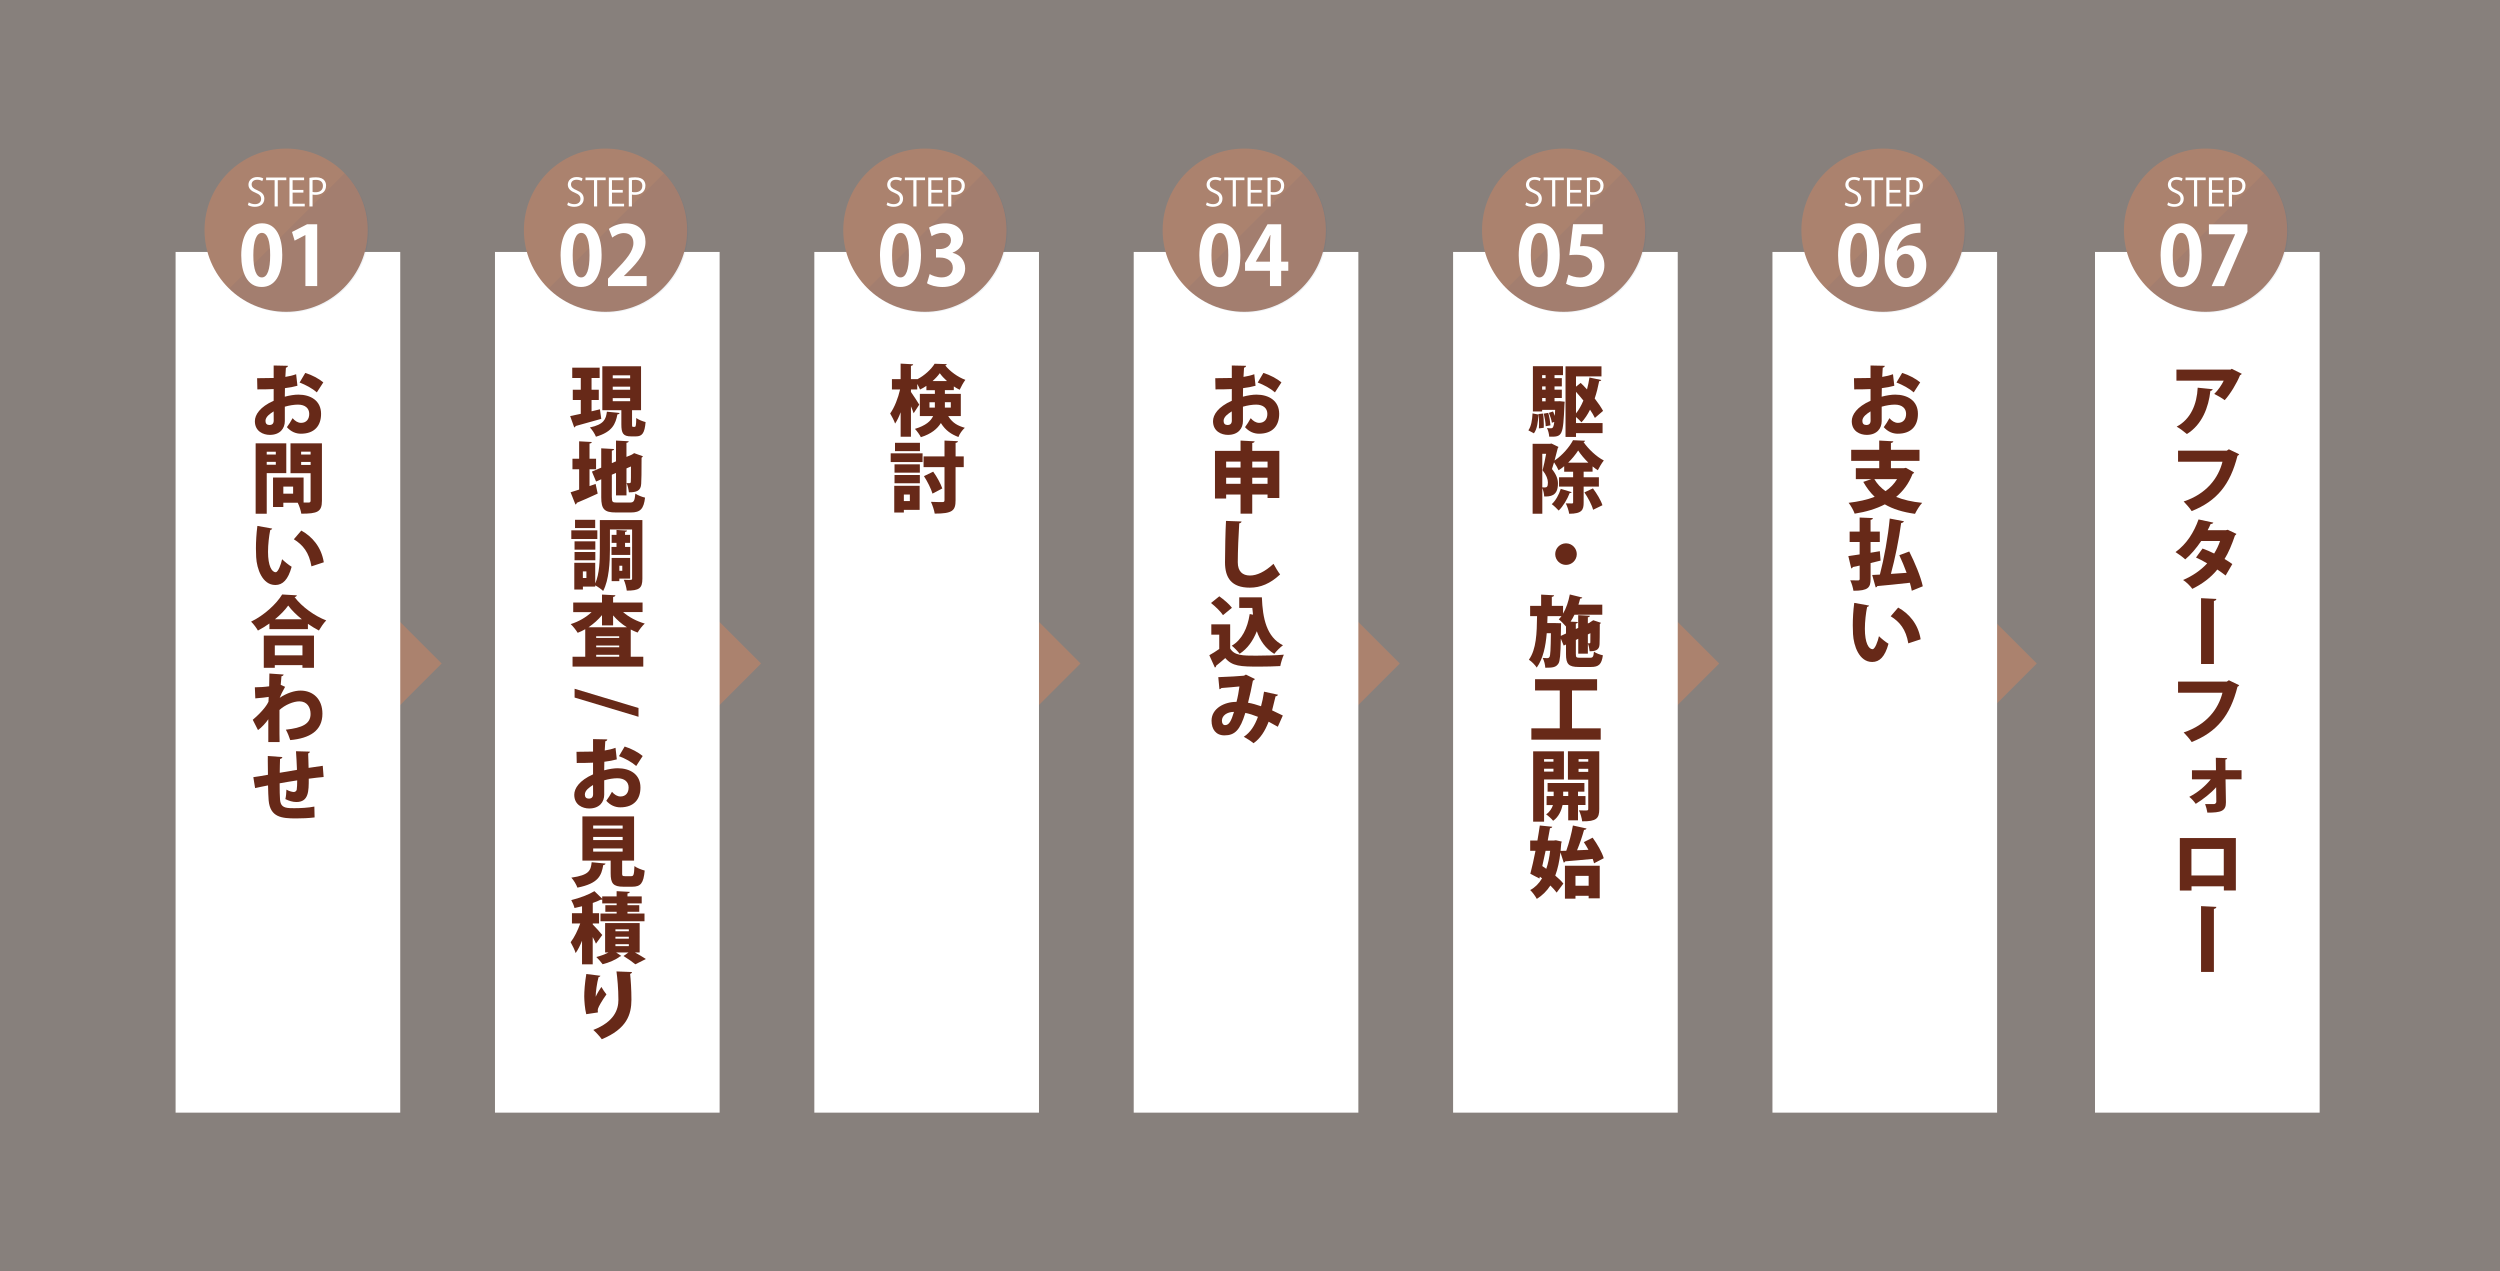
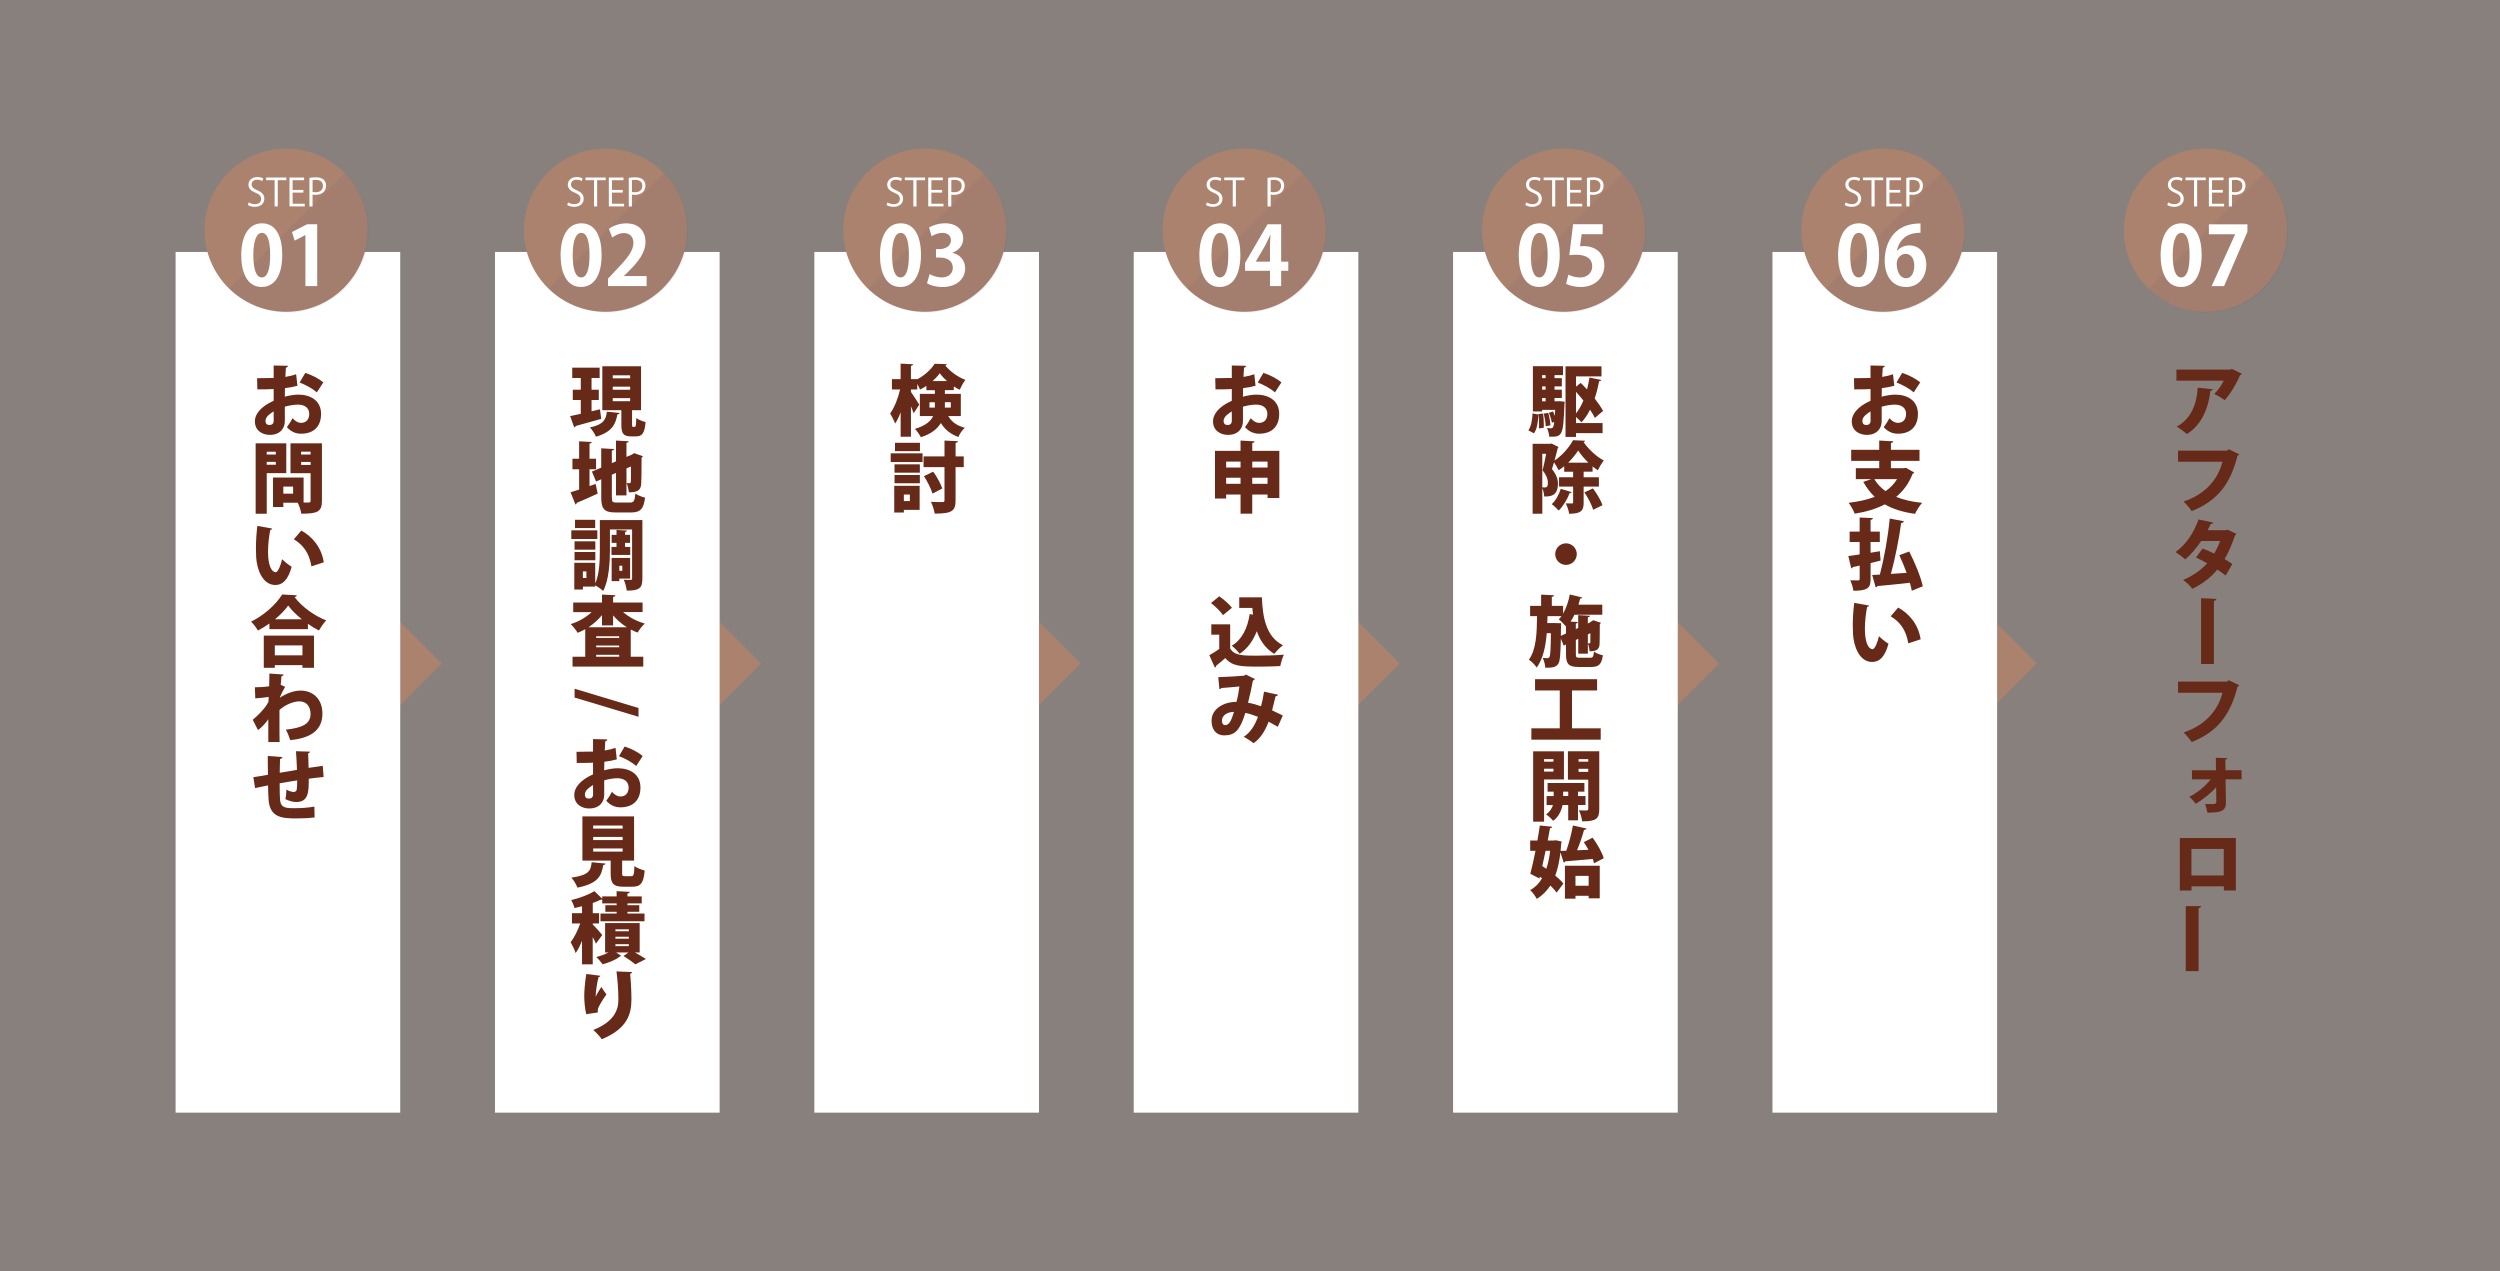
<svg xmlns="http://www.w3.org/2000/svg" version="1.1" id="レイヤー_1" x="0px" y="0px" viewBox="0 0 1050 534" style="enable-background:new 0 0 1050 534;" xml:space="preserve">
  <rect x="0" y="0" width="1050" height="534" fill="#808080" stroke="none" />
  <style type="text/css"> .st0{opacity:0.17;fill:#AB826E;} .st1{fill:#AB826E;} .st2{fill:#FFFFFF;} .st3{fill:#672918;} .st4{opacity:0.07;fill:#344974;} </style>
  <g>
    <rect class="st0" width="1050" height="534" />
    <g>
      <g>
        <polygon class="st1" points="151.05,244.21 185.51,278.67 151.05,313.14 " />
      </g>
      <rect x="73.75" y="105.82" class="st2" width="94.35" height="361.49" />
      <g>
        <path class="st3" d="M124.92,162.02c-1.55,0.42-3.27,0.78-5.24,1c-0.03,1.26-0.06,2.46-0.06,3.59c2.04-0.55,4.14-0.87,5.66-0.87 c5.21,0,9.57,2.55,9.57,8.08c0,4.88-2.65,8.34-8.47,8.34c-2.13,0-4.17-0.84-5.88-2.75c0.81-1.04,1.75-2.59,2.39-3.78 c1,1.2,2.23,1.97,3.56,1.97c2.23,0,3.43-1.55,3.43-3.78c0-2.33-1.71-3.88-4.72-3.88c-1.62,0-3.62,0.32-5.53,0.87v6.05 c0,3.01-1.94,5.79-6.31,5.79c-2.72,0-6.27-1.46-6.27-5.76c0-2.68,2.13-6.01,7.89-8.57v-4.91c-2.04,0.1-4.33,0.13-6.85,0.13 l-0.1-4.69c2.59,0,4.88-0.03,6.95-0.1v-5.24l5.98,0.13c0,0.36-0.32,0.71-0.84,0.78c-0.1,1.26-0.16,2.55-0.23,3.88 c1.62-0.26,3.14-0.61,4.53-1.13L124.92,162.02z M114.93,172.78c-1.46,0.94-3.43,2.23-3.43,4.01c0,1.13,0.61,1.71,1.65,1.71 c1.16,0,1.81-0.58,1.81-1.88C114.97,175.89,114.97,174.33,114.93,172.78z M133.07,164.8c-1.81-1.62-4.66-3.17-7.24-4.14 l2.39-4.04c2.81,0.87,5.72,2.42,7.57,3.98L133.07,164.8z" />
        <path class="st3" d="M120.24,198.72h-8.21v17.04h-4.66V186.2h12.87V198.72z M115.84,189.73h-3.82v1.16h3.82V189.73z M112.02,195.19h3.82v-1.2h-3.82V195.19z M135.21,186.2v24.12c0,4.66-1.88,5.43-8.67,5.43c-0.16-1.26-0.84-3.33-1.49-4.59h-6.05 v1.78h-4.33v-12.38h12.84v10.51h2.1c0.61,0,0.84-0.23,0.84-0.81v-11.51h-8.44V186.2H135.21z M123.11,207.35v-2.97h-4.11v2.97 H123.11z M130.45,189.69h-3.98v1.2h3.98V189.69z M126.48,195.26h3.98v-1.26h-3.98V195.26z" />
        <path class="st3" d="M114.32,222c-0.06,0.29-0.45,0.55-0.81,0.58c-0.52,2.52-0.94,6.11-0.94,9.21c0,5.88,1.58,8.54,3.23,8.54 c1,0,2.2-3.2,2.68-5.46c0.94,0.94,2.88,2.52,4.01,3.17c-1.49,5.46-3.75,7.66-6.85,7.66c-5.5,0-7.79-6.85-8.05-11.7 c-0.06-1.13-0.1-2.36-0.1-3.65c0-2.97,0.19-6.27,0.61-9.47L114.32,222z M130.81,237.87c-1-5.88-3.59-9.02-7.4-11.38l3.14-3.65 c4.46,2.46,8.41,6.82,9.44,13.32L130.81,237.87z" />
        <path class="st3" d="M113.15,261.87c-1.52,1.07-3.17,2.1-4.82,2.97c-0.61-1.1-1.91-2.85-2.88-3.75 c5.53-2.65,10.73-7.53,13.06-11.41l6.18,0.36c-0.13,0.39-0.45,0.68-0.97,0.74c3.1,4.14,8.47,7.95,13.29,9.8 c-1.16,1.2-2.23,2.81-3.07,4.24c-1.55-0.81-3.1-1.75-4.62-2.81v2.23h-16.17V261.87z M110.79,280.49v-13.55h21.08v13.55h-4.85 v-1.13h-11.61v1.13H110.79z M127.03,271.08h-11.61v4.17h11.61V271.08z M126.77,260.09c-2.33-1.88-4.36-3.88-5.72-5.76 c-1.33,1.88-3.27,3.88-5.56,5.76H126.77z" />
        <path class="st3" d="M107.04,288.67c1.55,0,4.3-0.16,6.01-0.42c0.06-1.91,0.1-5.21,0.1-5.37l5.98,0.42 c-0.1,0.32-0.29,0.61-0.91,0.71c-0.16,1.49-0.19,2.29-0.32,3.62c0.61,0.26,1.23,0.55,1.84,0.84c-1.46,2.68-1.62,2.97-2.26,4.62 c2.98-2.04,6.27-3.04,8.73-3.04c5.3,0,9.21,3.56,9.21,9.7c0,7.24-5.43,10.35-13.52,11.09c-0.39-1.29-1.13-3.14-1.84-4.37 c6.89-0.78,10.38-2.42,10.38-6.6c0-2.85-1.49-5.3-4.69-5.3c-2.49,0-6.05,1.46-8.37,3.62v5.66c0,3.07,0,6.18,0.06,7.83h-4.75v-9.6 c-0.91,1.42-2.91,3.59-4.33,4.56l-2.2-4.33c4.46-3.75,6.21-6.66,6.6-7.57l0.1-2.04c-0.97,0.19-3.46,0.45-5.63,0.62L107.04,288.67 z" />
        <path class="st3" d="M135.92,326.34c-1.58,0.13-3.85,0.39-6.24,0.71c0,5.24,0,9.8-5.21,9.8c-1.62,0-3.17-0.52-4.62-1.23 c0.26-0.91,0.42-2.72,0.45-3.98c1.23,0.74,2.65,1,3.1,1c0.58,0,1.13-0.42,1.23-1c0.13-0.84,0.19-2.36,0.19-3.88 c-2.68,0.42-5.3,0.84-7.37,1.23c0,2.85,0.06,5.63,0.16,6.86c0.23,2.59,1.33,3.43,4.2,3.56c0.45,0.03,1.07,0.03,1.81,0.03 c2.42,0,5.95-0.16,8.41-0.68l0.1,4.56c-2.49,0.32-5.43,0.42-7.79,0.42c-6.01,0-10.86-0.45-11.51-7.57 c-0.13-1.36-0.19-3.78-0.26-6.3c-1.84,0.39-4.4,0.87-5.43,1.13l-0.74-4.59c1.39-0.19,3.91-0.58,6.14-1 c-0.06-6.21-0.1-6.89-0.06-7.89l6.11,0.45c-0.06,0.39-0.29,0.62-0.97,0.81c-0.1,1.39-0.06,3.75-0.13,5.79 c2.2-0.39,4.72-0.81,7.24-1.23c-0.13-2.62-0.23-5.76-0.42-7.82l5.82,0.16c0,0.32-0.19,0.55-0.71,0.78 c0.1,1.71,0.13,4.07,0.19,6.05c2.13-0.32,4.37-0.68,5.95-0.87L135.92,326.34z" />
      </g>
      <g>
        <circle class="st1" cx="120.18" cy="96.68" r="34.28" />
        <path class="st4" d="M154.88,97.07c0,18.93-15.35,34.27-34.28,34.27c-9.5,0-18.11-3.88-24.33-10.13l48.48-48.48 C151,78.95,154.88,87.56,154.88,97.07z" />
        <g>
          <path class="st2" d="M101.32,107.25c0-7.9,2.92-13.46,8.75-13.46c6.11,0,8.48,6.04,8.48,13.25c0,8.58-3.19,13.49-8.65,13.49 C103.86,120.54,101.32,114.5,101.32,107.25z M109.97,116.52c2.33,0,3.5-3.3,3.5-9.37c0-5.87-1.06-9.34-3.47-9.34 c-2.2,0-3.6,3.16-3.6,9.34c0,6.15,1.27,9.37,3.54,9.37H109.97z" />
          <path class="st2" d="M128.27,120.16V98.74h-0.07l-4.46,2.33l-1.1-3.64l6.32-3.23h4.26v25.96H128.27z" />
        </g>
        <g>
          <path class="st2" d="M110.16,76.05c-0.35-0.22-1.12-0.56-2.14-0.56c-1.69,0-2.33,1.04-2.33,1.91c0,1.2,0.73,1.8,2.36,2.49 c1.96,0.83,2.97,1.83,2.97,3.57c0,1.93-1.4,3.41-4.02,3.41c-1.1,0-2.3-0.33-2.9-0.77l0.37-1.1c0.65,0.43,1.63,0.75,2.61,0.75 c1.63,0,2.58-0.88,2.58-2.18c0-1.2-0.65-1.93-2.23-2.57c-1.83-0.69-3.08-1.75-3.08-3.43c0-1.85,1.5-3.21,3.72-3.21 c1.15,0,2.02,0.29,2.49,0.57L110.16,76.05z" />
          <path class="st2" d="M120.25,75.68h-3.59V86.7h-1.32V75.68h-3.57v-1.12h8.48V75.68z" />
          <path class="st2" d="M127.99,86.7h-6.41V74.55h6.14v1.12h-4.82v4.11h4.53v1.1h-4.53v4.7h5.09V86.7z" />
          <path class="st2" d="M129.95,74.71c0.7-0.13,1.63-0.24,2.76-0.24c3.92,0,4.24,2.52,4.24,3.48c0,2.85-2.28,3.88-4.43,3.88 c-0.46,0-0.88-0.02-1.24-0.11v4.99h-1.32V74.71z M131.27,80.61c0.33,0.1,0.77,0.13,1.28,0.13c1.91,0,3.08-0.96,3.08-2.69 s-1.24-2.5-2.9-2.5c-0.67,0-1.16,0.06-1.45,0.13V80.61z" />
        </g>
      </g>
      <g>
        <polygon class="st1" points="285.19,244.21 319.65,278.67 285.19,313.14 " />
      </g>
      <rect x="207.89" y="105.82" class="st2" width="94.35" height="361.49" />
      <g>
        <path class="st3" d="M251.98,171.91l0.55,4.01c-3.91,1.13-8.05,2.26-10.77,3.01c-0.06,0.32-0.32,0.55-0.58,0.61l-1.71-4.79 l4.46-0.94V168h-3.36v-4.3h3.36v-4.95h-3.59v-4.33h11.51v4.33h-3.4v4.95h3.04v4.3h-3.04v4.75L251.98,171.91z M260.23,173.46 c-0.06,0.29-0.36,0.55-0.91,0.58c-0.81,3.91-1.97,7.31-9.02,9.38c-0.45-1.16-1.62-3.01-2.55-3.88c5.98-1.29,6.73-3.49,7.15-6.63 L260.23,173.46z M265.46,178.15c0,1.03,0.06,1.13,0.45,1.13h0.68c0.45,0,0.58-0.52,0.65-3.72c0.87,0.71,2.75,1.42,3.91,1.71 c-0.39,4.69-1.46,6.01-4.04,6.01h-2.07c-3.36,0-4.07-1.33-4.07-5.11v-5.88h-7.99v-18.46h16.26v18.46h-3.78V178.15z M257.35,157.65v1.26h7.31v-1.26H257.35z M257.35,162.4v1.29h7.31v-1.29H257.35z M257.35,167.22v1.29h7.31v-1.29H257.35z" />
        <path class="st3" d="M247.61,204.15l2.55-0.91l0.87,4.07c-3.17,1.49-6.53,2.94-8.79,3.88c-0.03,0.36-0.26,0.61-0.55,0.71 l-2.04-5.14c1-0.29,2.23-0.68,3.59-1.13v-8.54h-2.81v-4.43h2.81v-7.31l5.3,0.29c-0.03,0.36-0.29,0.55-0.94,0.65v6.37h2.75v4.43 h-2.75V204.15z M256.99,208.87c0,1.97,0.23,2.2,2.13,2.2h5.43c1.68,0,2-0.65,2.3-3.75c1,0.68,2.81,1.42,4.07,1.68 c-0.55,4.66-1.91,6.24-5.92,6.24h-6.34c-4.82,0-6.14-1.36-6.14-6.37v-7.57l-2.17,0.94l-1.75-4.17l3.91-1.65v-8.12l5.4,0.29 c-0.03,0.36-0.29,0.55-0.94,0.68v5.24l1.75-0.74v-8.73l5.33,0.29c-0.03,0.36-0.29,0.55-0.94,0.65v5.92l2.3-0.97l0.94-0.61 l3.69,1.33c-0.1,0.19-0.29,0.42-0.58,0.58c0,6.24-0.06,9.6-0.16,10.96c-0.13,3.04-2.07,3.59-5.17,3.59 c-0.13-1.16-0.48-2.94-0.97-3.88c0.42,0.03,0.97,0.03,1.23,0.03c0.32,0,0.48-0.1,0.55-0.58c0.06-0.39,0.06-2.23,0.06-6.43 l-1.88,0.81v11.35h-4.4v-9.44l-1.75,0.74V208.87z" />
        <path class="st3" d="M250.88,222.74v3.65h-10.93v-3.65H250.88z M269.8,218.44v24.61c0,4.07-1.39,5.01-6.56,5.01 c-0.13-1.23-0.68-3.36-1.26-4.56c0.68,0.06,1.46,0.06,2.04,0.06c1.29,0,1.46,0,1.46-0.58v-20.6h-9.31v8.47 c0,5.17-0.39,12.77-2.85,17.36c-0.68-0.68-2.3-1.84-3.33-2.36v0.52h-5.17v1.23h-3.62v-11.22h8.79v8.7 c1.81-4.07,1.94-9.83,1.94-14.23v-12.42H269.8z M250.04,227.36v3.49h-8.73v-3.49H250.04z M241.31,235.32v-3.49h8.73v3.49H241.31z M249.98,218.31v3.49h-8.47v-3.49H249.98z M246.29,242.75v-2.75h-1.49v2.75H246.29z M256.83,229.72h2.1v-1.71h-2.04v-3.36h2.04 v-2.07l4.43,0.26c-0.03,0.29-0.26,0.49-0.84,0.58v1.23h2.1v3.36h-2.1v1.71h2.17v3.36h-7.86V229.72z M264.65,243.01h-4.53v1.07 h-3.23v-9.76h7.76V243.01z M261.36,237.61h-1.23v2.13h1.23V237.61z" />
        <path class="st3" d="M269.89,257.08h-8.18c2.39,2.1,5.63,3.82,9.09,4.82c-1,0.87-2.33,2.62-3.01,3.78 c-0.97-0.36-1.94-0.81-2.88-1.29v11.45h5.27v4.14h-29.71v-4.14h5.33v-11.58c-1,0.58-2.07,1.1-3.17,1.52 c-0.68-1.1-1.97-2.78-2.94-3.65c3.33-1.03,6.5-2.88,8.79-5.04h-7.73v-4.04h12.09v-3.33l5.63,0.29c-0.03,0.36-0.29,0.58-0.97,0.71 v2.33h12.38V257.08z M252.85,258.34c-1.62,1.97-3.56,3.69-5.69,5.11h16.13c-2.2-1.36-4.14-3.07-5.79-4.98v4.2h-4.66V258.34z M260.06,267.94v-0.71h-9.67v0.71H260.06z M250.4,271.11v0.74h9.67v-0.74H250.4z M250.4,275.83h9.67v-0.81h-9.67V275.83z" />
        <path class="st3" d="M241.33,292.97v-3.69l26.84,8.08v3.69L241.33,292.97z" />
        <path class="st3" d="M259.06,318.94c-1.55,0.42-3.27,0.78-5.24,1c-0.03,1.26-0.06,2.46-0.06,3.59c2.04-0.55,4.14-0.87,5.66-0.87 c5.21,0,9.57,2.55,9.57,8.08c0,4.88-2.65,8.34-8.47,8.34c-2.13,0-4.17-0.84-5.88-2.75c0.81-1.04,1.75-2.59,2.39-3.78 c1,1.2,2.23,1.97,3.56,1.97c2.23,0,3.43-1.55,3.43-3.78c0-2.33-1.71-3.88-4.72-3.88c-1.62,0-3.62,0.32-5.53,0.87v6.04 c0,3.01-1.94,5.79-6.31,5.79c-2.72,0-6.27-1.46-6.27-5.76c0-2.68,2.13-6.01,7.89-8.57v-4.91c-2.04,0.1-4.33,0.13-6.85,0.13 l-0.1-4.69c2.59,0,4.88-0.03,6.95-0.1v-5.24l5.98,0.13c0,0.36-0.32,0.71-0.84,0.78c-0.1,1.26-0.16,2.55-0.23,3.88 c1.62-0.26,3.14-0.62,4.53-1.13L259.06,318.94z M249.07,329.7c-1.46,0.94-3.43,2.23-3.43,4.01c0,1.13,0.61,1.71,1.65,1.71 c1.16,0,1.81-0.58,1.81-1.88C249.1,332.81,249.1,331.26,249.07,329.7z M267.21,321.72c-1.81-1.62-4.66-3.17-7.24-4.14l2.39-4.04 c2.81,0.87,5.72,2.43,7.57,3.98L267.21,321.72z" />
        <path class="st3" d="M254.31,362.69c-0.03,0.32-0.36,0.58-0.94,0.65c-0.81,4.4-1.94,7.7-10.86,9.47c-0.42-1.23-1.58-3.2-2.55-4.2 c7.57-1.07,8.15-3.01,8.54-6.47L254.31,362.69z M261.29,366.73c0,1.13,0.16,1.26,1.23,1.26h2.59c1,0,1.2-0.55,1.36-4.24 c0.94,0.78,3.04,1.55,4.3,1.88c-0.48,5.37-1.71,6.79-5.21,6.79h-3.75c-4.3,0-5.33-1.42-5.33-5.66v-5.3h-11.87V342.9h21.7v18.56 h-5.01V366.73z M249.13,346.71v1.29h12.38v-1.29H249.13z M249.13,351.5v1.33h12.38v-1.33H249.13z M249.13,356.35v1.33h12.38 v-1.33H249.13z" />
        <path class="st3" d="M248.94,388.26c0.87,0.81,3.43,3.69,4.01,4.43l-2.65,3.65c-0.32-0.78-0.81-1.78-1.36-2.78v11.45h-4.49v-9.89 c-0.81,2.01-1.71,3.82-2.68,5.17c-0.39-1.36-1.42-3.36-2.1-4.56c1.55-1.97,3.04-5.08,4.04-7.89h-3.49v-4.3h4.24v-2.91 c-1.07,0.26-2.13,0.52-3.17,0.74c-0.19-0.94-0.84-2.42-1.36-3.33c3.56-0.87,7.34-2.29,9.73-3.75l3.27,3.17v-0.97h6.05v-2.2 l5.53,0.29c-0.03,0.36-0.32,0.58-0.97,0.68v1.23h5.98v2.94h-5.98v0.74h4.95v2.78h-4.95v0.74h7.15v3.23h-18.49v-3.23h6.79v-0.74 h-4.75v-2.78h4.75v-0.74h-6.05v-1.62c-0.19,0.07-0.26,0.07-0.68,0.07c-0.94,0.48-2.07,0.94-3.3,1.36v4.3h2.65v4.3h-2.65V388.26z M268.66,400.03h-2c1.71,0.97,3.52,2,4.62,2.75l-4.43,2.23c-1.1-0.91-3.23-2.43-4.98-3.49l2.1-1.49h-5.21l2.17,1.45 c-0.1,0.13-0.29,0.2-0.55,0.23c-1.46,1.23-4.59,2.62-7.28,3.27c-0.61-0.87-1.78-2.2-2.65-3.04c1.75-0.42,3.65-1.13,5.14-1.91 h-1.45v-12.35h14.52V400.03z M258.48,390.33v0.81h5.63v-0.81H258.48z M258.48,393.44v0.81h5.63v-0.81H258.48z M258.48,396.57 v0.81h5.63v-0.81H258.48z" />
        <path class="st3" d="M246.22,425.96c-0.61-2.49-0.81-5.5-0.84-7.47c0-2.07,0.23-5.59,0.87-9.41l5.92,0.74 c-0.1,0.36-0.48,0.52-0.78,0.58c-0.65,2.26-1.23,6.47-1.2,8.18h0.03c0.58-1.33,1.62-2.97,2.36-4.07 c0.48,0.87,1.58,2.49,2.13,3.14c-1.91,2.65-3.3,5.14-3.52,5.92c-0.1,0.36-0.13,0.58-0.13,0.84c0,0.26,0.03,0.48,0.06,0.81 L246.22,425.96z M265.43,408.25c-0.03,0.36-0.29,0.62-0.78,0.78c0.26,2.42,0.55,6.56,0.55,10.86 c-0.03,6.24-1.91,12.22-12.45,16.59c-0.68-1-2.52-3.01-3.56-3.91c8.89-3.46,10.54-8.63,10.54-12.61c0-4.72-0.45-9.18-0.81-11.96 L265.43,408.25z" />
      </g>
      <g>
        <circle class="st1" cx="254.32" cy="96.68" r="34.28" />
        <path class="st4" d="M289.02,97.07c0,18.93-15.35,34.27-34.28,34.27c-9.5,0-18.11-3.88-24.33-10.13l48.48-48.48 C285.14,78.95,289.02,87.56,289.02,97.07z" />
        <g>
          <path class="st2" d="M235.45,107.25c0-7.9,2.92-13.46,8.75-13.46c6.11,0,8.48,6.04,8.48,13.25c0,8.58-3.19,13.49-8.65,13.49 C237.99,120.54,235.45,114.5,235.45,107.25z M244.1,116.52c2.33,0,3.5-3.3,3.5-9.37c0-5.87-1.06-9.34-3.47-9.34 c-2.2,0-3.6,3.16-3.6,9.34c0,6.15,1.27,9.37,3.54,9.37H244.1z" />
          <path class="st2" d="M271.6,120.16h-16.24v-3.12l2.88-3.09c4.91-5.08,7.79-8.41,7.79-11.91c0-2.27-1.2-4.15-4.05-4.15 c-1.89,0-3.64,1-4.84,1.89l-1.41-3.64c1.61-1.24,4.29-2.33,7.28-2.33c5.56,0,8.1,3.54,8.1,7.76c0,4.6-3.12,8.38-6.9,12.19 l-2.16,2.13v0.07h9.54V120.16z" />
        </g>
        <g>
          <path class="st2" d="M244.29,76.05c-0.35-0.22-1.12-0.56-2.14-0.56c-1.69,0-2.33,1.04-2.33,1.91c0,1.2,0.73,1.8,2.36,2.49 c1.96,0.83,2.97,1.83,2.97,3.57c0,1.93-1.4,3.41-4.02,3.41c-1.1,0-2.3-0.33-2.9-0.77l0.37-1.1c0.65,0.43,1.63,0.75,2.61,0.75 c1.63,0,2.58-0.88,2.58-2.18c0-1.2-0.65-1.93-2.23-2.57c-1.83-0.69-3.08-1.75-3.08-3.43c0-1.85,1.5-3.21,3.72-3.21 c1.15,0,2.02,0.29,2.49,0.57L244.29,76.05z" />
          <path class="st2" d="M254.39,75.68h-3.59V86.7h-1.32V75.68h-3.57v-1.12h8.48V75.68z" />
          <path class="st2" d="M262.12,86.7h-6.41V74.55h6.14v1.12h-4.82v4.11h4.53v1.1h-4.53v4.7h5.09V86.7z" />
          <path class="st2" d="M264.08,74.71c0.7-0.13,1.63-0.24,2.76-0.24c3.92,0,4.24,2.52,4.24,3.48c0,2.85-2.28,3.88-4.43,3.88 c-0.46,0-0.88-0.02-1.24-0.11v4.99h-1.32V74.71z M265.41,80.61c0.33,0.1,0.77,0.13,1.28,0.13c1.91,0,3.08-0.96,3.08-2.69 s-1.24-2.5-2.9-2.5c-0.67,0-1.16,0.06-1.45,0.13V80.61z" />
        </g>
      </g>
      <g>
        <polygon class="st1" points="419.32,244.21 453.79,278.67 419.32,313.14 " />
      </g>
      <rect x="342.02" y="105.82" class="st2" width="94.35" height="361.49" />
      <g>
        <path class="st3" d="M403.54,174.75h-5.3c1.88,3.04,4.17,4.11,6.98,4.92c-1.07,0.97-2.2,2.52-2.68,3.88 c-2.94-1.13-5.37-2.65-7.37-5.88c-1.46,2.39-3.98,4.56-8.41,5.95c-0.42-0.94-1.75-2.75-2.49-3.49c4.59-1.39,6.69-3.3,7.63-5.37 h-5.56v-9.34h6.31v-1.55h-3.56v-1.81c-0.87,0.58-1.78,1.13-2.68,1.55c-0.29-0.68-0.71-1.55-1.16-2.36v2.33h-2.65v1.04 c0.84,1.13,3.04,4.56,3.49,5.33l-2.36,3.62c-0.26-0.81-0.68-1.84-1.13-2.91v12.77h-4.33v-10.28c-0.68,1.84-1.46,3.49-2.33,4.75 c-0.42-1.26-1.39-3.1-2.07-4.24c1.81-2.49,3.36-6.53,4.17-10.09h-3.43v-4.33h3.65v-6.53l5.27,0.29 c-0.03,0.32-0.29,0.55-0.94,0.65v5.59h2.65v0.06c3.04-1.55,5.92-4.24,7.31-6.53l5.11,0.16c-0.06,0.26-0.32,0.49-0.65,0.55 c1.91,2.46,5.37,4.95,8.44,6.05c-0.84,1.13-1.78,2.84-2.39,4.17c-0.81-0.39-1.65-0.87-2.46-1.42v1.58h-3.75v1.55h6.69V174.75z M390.38,171.2h2.26v-2.26h-2.26V171.2z M397.72,160.04c-1.2-1.07-2.26-2.23-3.01-3.3c-0.74,1.07-1.81,2.23-3.04,3.3H397.72z M399.34,168.93h-2.49v2.26h2.49V168.93z" />
        <path class="st3" d="M374.09,194.06v-3.65h13.39v3.65H374.09z M386.25,204.05v10.09h-6.63v1.13h-4.04v-11.22H386.25z M375.7,198.52v-3.49h10.64v3.49H375.7z M375.7,202.98v-3.49h10.64v3.49H375.7z M386.38,185.98v3.49H375.9v-3.49H386.38z M382.14,207.7h-2.52v2.75h2.52V207.7z M404.77,191.7v4.49h-3.43v13.9c0,4.37-1.26,5.63-8.76,5.63 c-0.19-1.36-0.94-3.59-1.58-4.95c2,0.1,4.11,0.1,4.82,0.1c0.65,0,0.87-0.19,0.87-0.81v-13.87h-8.79v-4.49h8.79v-6.66l5.63,0.26 c-0.03,0.36-0.26,0.61-0.97,0.71v5.69H404.77z M391.94,198.1c1.58,2.17,3.14,5.04,3.82,7.05l-4.11,2.17 c-0.58-2-2.13-5.11-3.59-7.34L391.94,198.1z" />
      </g>
      <g>
        <circle class="st1" cx="388.45" cy="96.68" r="34.28" />
        <path class="st4" d="M423.15,97.07c0,18.93-15.35,34.27-34.28,34.27c-9.5,0-18.11-3.88-24.33-10.13l48.48-48.48 C419.28,78.95,423.15,87.56,423.15,97.07z" />
        <g>
          <path class="st2" d="M369.59,107.25c0-7.9,2.92-13.46,8.75-13.46c6.11,0,8.48,6.04,8.48,13.25c0,8.58-3.19,13.49-8.65,13.49 C372.13,120.54,369.59,114.5,369.59,107.25z M378.24,116.52c2.33,0,3.5-3.3,3.5-9.37c0-5.87-1.06-9.34-3.47-9.34 c-2.2,0-3.6,3.16-3.6,9.34c0,6.15,1.27,9.37,3.54,9.37H378.24z" />
          <path class="st2" d="M400.08,106.19c2.88,0.65,5.29,2.99,5.29,6.52c0,4.33-3.47,7.83-9.51,7.83c-2.75,0-5.22-0.72-6.52-1.58 l1.13-3.85c0.96,0.62,3.06,1.41,5.05,1.41c3.12,0,4.67-1.92,4.67-4.05c0-2.92-2.54-4.29-5.32-4.29h-1.75v-3.57h1.65 c2.03,0,4.63-1.13,4.63-3.64c0-1.82-1.2-3.16-3.6-3.16c-1.79,0-3.54,0.79-4.53,1.41l-1.06-3.64c1.34-0.89,3.98-1.79,6.76-1.79 c4.98,0,7.59,2.92,7.59,6.35c0,2.68-1.61,4.91-4.46,5.97V106.19z" />
        </g>
        <g>
          <path class="st2" d="M378.43,76.05c-0.35-0.22-1.12-0.56-2.14-0.56c-1.69,0-2.33,1.04-2.33,1.91c0,1.2,0.73,1.8,2.36,2.49 c1.96,0.83,2.97,1.83,2.97,3.57c0,1.93-1.4,3.41-4.02,3.41c-1.1,0-2.3-0.33-2.9-0.77l0.37-1.1c0.65,0.43,1.63,0.75,2.61,0.75 c1.63,0,2.58-0.88,2.58-2.18c0-1.2-0.65-1.93-2.23-2.57c-1.83-0.69-3.08-1.75-3.08-3.43c0-1.85,1.5-3.21,3.72-3.21 c1.15,0,2.02,0.29,2.49,0.57L378.43,76.05z" />
          <path class="st2" d="M388.52,75.68h-3.59V86.7h-1.32V75.68h-3.57v-1.12h8.48V75.68z" />
          <path class="st2" d="M396.26,86.7h-6.41V74.55h6.14v1.12h-4.82v4.11h4.53v1.1h-4.53v4.7h5.09V86.7z" />
          <path class="st2" d="M398.22,74.71c0.7-0.13,1.63-0.24,2.76-0.24c3.92,0,4.24,2.52,4.24,3.48c0,2.85-2.28,3.88-4.43,3.88 c-0.46,0-0.88-0.02-1.24-0.11v4.99h-1.32V74.71z M399.54,80.61c0.33,0.1,0.77,0.13,1.28,0.13c1.91,0,3.08-0.96,3.08-2.69 s-1.24-2.5-2.9-2.5c-0.67,0-1.16,0.06-1.45,0.13V80.61z" />
        </g>
      </g>
      <g>
        <polygon class="st1" points="553.46,244.21 587.92,278.67 553.46,313.14 " />
      </g>
      <rect x="476.16" y="105.82" class="st2" width="94.35" height="361.49" />
      <g>
        <path class="st3" d="M527.33,162.02c-1.55,0.42-3.27,0.78-5.24,1c-0.03,1.26-0.06,2.46-0.06,3.59c2.04-0.55,4.14-0.87,5.66-0.87 c5.21,0,9.57,2.55,9.57,8.08c0,4.88-2.65,8.34-8.47,8.34c-2.13,0-4.17-0.84-5.88-2.75c0.81-1.04,1.75-2.59,2.39-3.78 c1,1.2,2.23,1.97,3.56,1.97c2.23,0,3.43-1.55,3.43-3.78c0-2.33-1.71-3.88-4.72-3.88c-1.62,0-3.62,0.32-5.53,0.87v6.05 c0,3.01-1.94,5.79-6.3,5.79c-2.72,0-6.27-1.46-6.27-5.76c0-2.68,2.13-6.01,7.89-8.57v-4.91c-2.04,0.1-4.33,0.13-6.85,0.13 l-0.1-4.69c2.59,0,4.88-0.03,6.95-0.1v-5.24l5.98,0.13c0,0.36-0.32,0.71-0.84,0.78c-0.1,1.26-0.16,2.55-0.23,3.88 c1.62-0.26,3.14-0.61,4.53-1.13L527.33,162.02z M517.34,172.78c-1.46,0.94-3.43,2.23-3.43,4.01c0,1.13,0.61,1.71,1.65,1.71 c1.16,0,1.81-0.58,1.81-1.88C517.38,175.89,517.38,174.33,517.34,172.78z M535.48,164.8c-1.81-1.62-4.66-3.17-7.24-4.14 l2.39-4.04c2.81,0.87,5.72,2.42,7.57,3.98L535.48,164.8z" />
        <path class="st3" d="M525.94,189.37h11.38v19.79h-4.95v-1.46h-6.43v8.05h-4.91v-8.05h-6.05v1.68h-4.69v-20.01h10.74v-4.33 l5.92,0.32c-0.03,0.36-0.32,0.58-1,0.71V189.37z M521.03,193.86h-6.05v2.49h6.05V193.86z M514.98,203.21h6.05v-2.55h-6.05V203.21 z M532.38,193.86h-6.43v2.49h6.43V193.86z M525.94,203.21h6.43v-2.55h-6.43V203.21z" />
-         <path class="st3" d="M521.45,219.02c-0.06,0.39-0.36,0.68-0.97,0.78c-0.29,4.56-0.61,11.64-0.61,16.36 c0,3.82,1.97,5.56,5.11,5.56c2.85,0,6.21-1.49,9.89-4.92c0.55,1.07,2.07,3.62,2.78,4.46c-4.14,3.88-8.28,5.56-12.71,5.56 c-7.76,0-10.44-4.17-10.44-10.64c0-4.46,0.19-13.55,0.42-17.4L521.45,219.02z" />
        <path class="st3" d="M516.67,262.22v10.15c1.81,3.01,5.33,3.01,10.9,3.01c3.82,0,8.37-0.13,11.64-0.42 c-0.52,1.13-1.26,3.39-1.49,4.79c-2.42,0.13-5.69,0.23-8.79,0.23c-8.02,0-11.38-0.16-14.32-3.59c-1.33,1.16-2.68,2.33-3.85,3.23 c0,0.42-0.13,0.61-0.52,0.74l-2.33-5.17c1.33-0.74,2.81-1.65,4.17-2.62v-6.02h-3.33v-4.33H516.67z M512.11,250.45 c1.84,1.33,4.2,3.3,5.3,4.82l-3.75,3.1c-0.94-1.49-3.2-3.65-5.04-5.11L512.11,250.45z M529.99,250.9 c0.32,8.83,1.97,16.68,8.86,20.11c-1.1,0.78-2.81,2.49-3.65,3.62c-3.69-2.23-5.95-5.56-7.34-9.51c-1.58,4.01-3.91,7.31-7.21,9.47 c-0.68-0.94-2.3-2.62-3.3-3.4c4.24-2.46,6.63-7.34,7.53-13.29l1.39,0.26c-0.13-0.94-0.23-1.88-0.29-2.84h-5.5v-4.43H529.99z" />
        <path class="st3" d="M536.74,291.78c-0.13,0.42-0.52,0.65-1,0.65c-0.36,1.55-0.94,3.98-1.46,5.92c1.36,0.61,3.04,1.42,4.5,2.17 l-2.1,4.72c-1.36-0.78-2.62-1.46-3.85-2.13c-1.49,3.88-3.49,7.08-6.37,9.05c-0.97-0.87-2.88-2.07-4.07-2.71 c2.78-1.81,4.62-4.72,5.95-8.38c-1.94-0.78-3.69-1.33-5.3-1.65c-2.2,7.18-4.36,9.44-8.76,9.44c-3.62,0-5.43-2.59-5.43-6.18 c0-5.17,5.5-7.96,10.48-7.89c0.55-2.01,0.97-4.43,1.23-6.47c-1.58,0.16-5.08,0.48-7.53,0.65c-0.23,0.29-0.52,0.42-0.87,0.52 l-0.48-5.08c3.88-0.1,9.34-0.48,10.67-0.61c0.36-0.06,0.68-0.29,0.91-0.48l3.82,1.88c-0.16,0.26-0.52,0.52-0.87,0.68 c-0.45,2.52-1.36,6.73-2.04,9.28c1.78,0.26,3.56,0.84,5.46,1.46c0.45-1.52,0.97-4.04,1.26-6.11L536.74,291.78z M518.28,298.99 c-2.97,0-5.08,1.58-5.08,3.72c0,1.1,0.52,1.84,1.33,1.84C516.24,304.55,517.12,302.77,518.28,298.99z" />
      </g>
      <g>
        <circle class="st1" cx="522.59" cy="96.68" r="34.28" />
        <path class="st4" d="M557.29,97.07c0,18.93-15.35,34.27-34.28,34.27c-9.5,0-18.11-3.88-24.33-10.13l48.48-48.48 C553.41,78.95,557.29,87.56,557.29,97.07z" />
        <g>
          <path class="st2" d="M503.73,107.25c0-7.9,2.92-13.46,8.75-13.46c6.11,0,8.48,6.04,8.48,13.25c0,8.58-3.19,13.49-8.65,13.49 C506.27,120.54,503.73,114.5,503.73,107.25z M512.38,116.52c2.33,0,3.5-3.3,3.5-9.37c0-5.87-1.06-9.34-3.47-9.34 c-2.2,0-3.6,3.16-3.6,9.34c0,6.15,1.27,9.37,3.54,9.37H512.38z" />
          <path class="st2" d="M538.09,120.16h-4.7v-6.42h-10.47v-3.3l9.44-16.24h5.73v15.69h2.99v3.85h-2.99V120.16z M527.45,109.9h5.94 v-6.45c0-1.51,0.1-3.16,0.21-4.7h-0.14c-0.79,1.65-1.41,3.09-2.2,4.57l-3.81,6.52V109.9z" />
        </g>
        <g>
          <path class="st2" d="M512.57,76.05c-0.35-0.22-1.12-0.56-2.14-0.56c-1.69,0-2.33,1.04-2.33,1.91c0,1.2,0.73,1.8,2.36,2.49 c1.96,0.83,2.97,1.83,2.97,3.57c0,1.93-1.4,3.41-4.02,3.41c-1.1,0-2.3-0.33-2.9-0.77l0.37-1.1c0.65,0.43,1.63,0.75,2.61,0.75 c1.63,0,2.58-0.88,2.58-2.18c0-1.2-0.65-1.93-2.23-2.57c-1.83-0.69-3.08-1.75-3.08-3.43c0-1.85,1.5-3.21,3.72-3.21 c1.15,0,2.02,0.29,2.49,0.57L512.57,76.05z" />
          <path class="st2" d="M522.66,75.68h-3.59V86.7h-1.32V75.68h-3.57v-1.12h8.48V75.68z" />
-           <path class="st2" d="M530.4,86.7h-6.41V74.55h6.14v1.12h-4.82v4.11h4.53v1.1h-4.53v4.7h5.09V86.7z" />
          <path class="st2" d="M532.36,74.71c0.7-0.13,1.63-0.24,2.76-0.24c3.92,0,4.24,2.52,4.24,3.48c0,2.85-2.28,3.88-4.43,3.88 c-0.46,0-0.88-0.02-1.24-0.11v4.99h-1.32V74.71z M533.68,80.61c0.33,0.1,0.77,0.13,1.28,0.13c1.91,0,3.08-0.96,3.08-2.69 s-1.24-2.5-2.9-2.5c-0.67,0-1.16,0.06-1.45,0.13V80.61z" />
        </g>
      </g>
      <g>
        <polygon class="st1" points="687.6,244.21 722.06,278.67 687.6,313.14 " />
      </g>
      <g>
        <polygon class="st1" points="820.98,244.21 855.45,278.67 820.98,313.14 " />
      </g>
      <rect x="610.3" y="105.82" class="st2" width="94.35" height="361.49" />
      <g>
        <path class="st3" d="M646.15,174.11c-0.19,3.04-0.52,6.05-1.91,7.89l-2.33-1.26c1.2-1.65,1.62-4.33,1.75-7.11L646.15,174.11z M654.17,168.55l0.87-0.06l2.13,0.23c0,0.32-0.03,0.78-0.1,1.13c-0.55,13.22-0.81,13.71-6.4,13.55c-0.06-1.1-0.42-2.65-0.94-3.62 c0.71,0.1,1.29,0.1,1.68,0.1c0.84,0,1.13-0.58,1.39-2.68l-1,0.36c-0.16-1.13-0.71-2.88-1.26-4.17l1.75-0.58 c0.26,0.55,0.49,1.16,0.71,1.81h0.03c0.03-0.74,0.06-1.55,0.13-2.46h-5.46v0.65h-3.88V153.8h12.64v3.75h-3.56v1.26h3.07v3.49 h-3.07v1.36h3.07v3.49h-3.07v1.39H654.17z M646.34,179.93c0.03-0.58,0.06-1.23,0.06-1.94c0-1.33-0.06-2.85-0.23-4.11l1.94-0.19 c0.19,1.42,0.29,3.14,0.29,4.59c0,0.52,0,0.97-0.03,1.39L646.34,179.93z M649.15,157.55h-1.46v1.26h1.46V157.55z M649.15,163.66 v-1.36h-1.46v1.36H649.15z M647.7,167.16v1.39h1.46v-1.39H647.7z M649.19,179.02c-0.03-1.42-0.39-3.62-0.81-5.3l1.88-0.32 c0.49,1.65,0.84,3.82,0.94,5.24L649.19,179.02z M669.85,175.53c-0.49-1.04-1.2-2.2-2.04-3.46c-1,2.04-2.2,3.85-3.59,5.3 c-0.52-0.58-1.46-1.52-2.3-2.23v2.55h11.16v4.24h-11.16v1.58h-4.4v-29.65h15.1v4.24h-10.7v4.3l1.97-1.58 c0.91,0.87,1.78,1.78,2.65,2.75c0.42-1.62,0.78-3.3,1.03-5.01l4.95,1.04c-0.06,0.29-0.39,0.48-0.87,0.48 c-0.49,2.52-1.1,4.98-1.88,7.28c1.46,1.88,2.68,3.69,3.52,5.21L669.85,175.53z M661.92,173.62c1.2-1.46,2.23-3.3,3.1-5.4 c-1-1.26-2.07-2.49-3.1-3.65V173.62z" />
        <path class="st3" d="M671.53,204.37h-6.4v6.69c0,3.01-0.61,4.72-6.08,4.72c-0.16-1.26-0.81-3.17-1.42-4.36 c1.04,0.03,2.2,0.03,2.59,0.03c0.36,0,0.49-0.1,0.49-0.45v-6.63h-5.92v-3.91h5.92v-2.33h-3.75v-2.33 c-0.78,0.65-1.55,1.23-2.36,1.71c-0.45-1-1.2-2.36-1.91-3.33c-0.29,1-0.58,1.97-0.87,2.81c1.88,2.39,2.52,4.24,2.52,6.11 c0,5.43-3.43,5.43-5.79,5.43c0-1.04-0.36-2.55-0.78-3.56v10.8h-4.07v-29.36h7.24l0.68-0.13l2.91,1.42 c-0.03,0.23-0.16,0.45-0.29,0.58c-0.36,1.55-0.84,3.36-1.33,5.14c3.2-2.1,6.34-5.76,7.76-8.54l5.08,0.23 c-0.06,0.29-0.32,0.48-0.65,0.58c1.94,2.81,5.43,6.18,8.5,7.7c-0.87,1.1-1.84,2.75-2.52,4.11c-0.74-0.45-1.46-1-2.2-1.62v2.23 h-3.75v2.33h6.4V204.37z M647.76,190.6v14.1c0.39,0.03,0.78,0.03,1.07,0.03c0.84,0,1.29-0.29,1.29-2.07 c0-1.33-0.61-3.14-2.23-5.14c0.52-1.91,1.07-4.69,1.49-6.92H647.76z M660.11,206.7c-0.1,0.26-0.39,0.39-0.84,0.36 c-1,2.62-2.72,5.53-4.62,7.37c-0.68-0.74-2.04-2.07-2.91-2.68c1.62-1.46,3.04-4.01,3.78-6.43L660.11,206.7z M667.1,194.32 c-1.68-1.65-3.23-3.49-4.27-5.11c-1,1.58-2.49,3.43-4.2,5.11H667.1z M669.1,214.11c-0.48-1.97-2.1-5.01-3.65-7.31l3.59-1.68 c1.62,2.17,3.36,5.04,3.98,7.08L669.1,214.11z" />
        <path class="st3" d="M662.25,232.73c0,2.49-2.04,4.53-4.53,4.53c-2.49,0-4.53-2.04-4.53-4.53c0-2.49,2.04-4.53,4.53-4.53 C660.28,228.2,662.25,230.31,662.25,232.73z" />
        <path class="st3" d="M661.86,274.7c0,1.39,0.19,1.55,1.71,1.55h4.27c1.16,0,1.42-0.39,1.62-2.55c0.87,0.65,2.55,1.29,3.75,1.52 c-0.52,3.78-1.71,4.91-4.98,4.91h-5.14c-4.3,0-5.37-1.23-5.37-5.4v-4.04l-0.97,0.45l-1.2-2.91c-0.13,6.69-0.36,9.47-1,10.44 c-1.04,1.62-2.36,1.78-5.53,1.78c-0.06-1.26-0.48-3.01-1.1-4.14c0.81,0.1,1.52,0.1,1.97,0.1c0.39,0,0.65-0.1,0.91-0.52 c0.36-0.62,0.49-3.1,0.58-9.96h-1.75c-0.45,5.47-1.49,10.64-4.2,14.45c-0.74-1.13-2.13-2.55-3.3-3.3 c3.14-4.4,3.33-11.09,3.43-18.3h-2.91v-4.33h4.62v-4.72l5.43,0.29c-0.03,0.36-0.29,0.55-0.94,0.68v3.75h4.72v3.27 c1.33-2.23,2.29-5.14,2.84-8.05l5.24,1.29c-0.1,0.29-0.42,0.45-0.91,0.45c-0.19,0.84-0.45,1.71-0.71,2.55h10.02v4.24h-11.7 c-0.49,1.04-1.04,2-1.62,2.88l3.07,0.16c-0.03,0.36-0.26,0.55-0.87,0.65v2.29l1-0.45v-5.37l4.92,0.26 c-0.03,0.32-0.26,0.55-0.87,0.65v2.59l0.94-0.42h-0.13c0.68-0.42,0.74-0.48,1.46-0.94l3.23,1.07c-0.06,0.19-0.23,0.39-0.48,0.52 c-0.03,4.59-0.03,7.44-0.1,8.47c-0.06,2.59-1.97,2.97-4.17,2.97c-0.1-0.97-0.36-2.36-0.74-3.23v4.23h-4.04v-6.24l-1,0.49V274.7z M655.55,267.07l2.17-1v-2.94c-0.78-0.91-2.13-2.33-3.04-3.01c0.39-0.39,0.78-0.84,1.13-1.33h-5.85l-0.1,2.91h3.49l2.3,0.06 c0,0.36,0,0.87-0.03,1.36L655.55,267.07z M666.9,270.18c0.23,0.03,0.48,0.03,0.68,0.03c0.23,0,0.32-0.06,0.36-0.39 c0.03-0.23,0.03-1.42,0.03-3.88l-1.07,0.52V270.18z" />
        <path class="st3" d="M660.24,305.9h12.06v4.75h-29.13v-4.75h11.93V290h-10.38v-4.75h26.06V290h-10.54V305.9z" />
        <path class="st3" d="M656.85,327.38h-8.34v17.72h-4.59v-29.55h12.93V327.38z M652.45,318.84h-3.94v1.07h3.94V318.84z M648.51,324.08h3.94v-1.2h-3.94V324.08z M665.9,338.11h-3.14v6.43h-4.11v-6.43h-2.36c-0.45,2.07-1.58,5.01-3.98,6.63 c-0.61-0.81-2.04-2.1-2.94-2.71c1.58-1.07,2.46-2.59,2.88-3.91h-2.68v-3.78h2.97v-1.84h-2.55v-3.65h15.46v3.65h-2.68v1.84h3.14 V338.11z M656.53,334.33h2.13v-1.84h-2.13V334.33z M671.69,315.54v24.28c0,3.88-1.13,5.21-7.18,5.14 c-0.13-1.26-0.74-3.43-1.36-4.62c0.74,0.06,1.58,0.06,2.26,0.06c1.49,0,1.65,0,1.65-0.65v-12.29h-8.54v-11.93H671.69z M667.07,318.84h-4.07v1.07h4.07V318.84z M662.99,324.18h4.07v-1.29h-4.07V324.18z" />
        <path class="st3" d="M668.91,351.82c1.91,2.65,3.94,6.14,4.66,8.63l-4.07,2.13c-0.13-0.55-0.32-1.2-0.58-1.84 c-4.3,0.42-8.6,0.81-11.54,1.03c-0.06,0.32-0.36,0.49-0.61,0.52l-1.39-4.3c-0.42,3.75-1.13,6.98-2.17,9.76 c1.39,1.16,2.62,2.33,3.4,3.36l-2.81,3.78c-0.65-0.91-1.58-1.91-2.65-2.97c-1.49,2.29-3.36,4.17-5.69,5.62 c-0.61-1.16-1.84-2.85-2.78-3.72c2.04-1.07,3.69-2.75,4.98-4.91l-0.91-0.71l-0.19,0.78l-3.82-2c0.71-2.62,1.46-6.05,2.17-9.64 h-2.23v-4.33h3.04c0.39-2.17,0.71-4.33,1-6.3l5.21,0.52c-0.03,0.36-0.32,0.55-0.94,0.61l-0.94,5.17h2.65l0.78-0.1l2.46,0.55 c-0.07,0.29-0.13,0.55-0.23,0.78c-0.06,1.07-0.16,2.13-0.26,3.14l2.39-0.06c1.13-3.17,2.23-7.34,2.78-10.61l5.72,1.26 c-0.1,0.36-0.49,0.55-1.04,0.58c-0.71,2.65-1.81,5.88-2.94,8.57l4.79-0.2c-0.62-1.13-1.29-2.23-1.94-3.23L668.91,351.82z M649.15,357.35c-0.45,2.17-0.91,4.33-1.39,6.4c0.55,0.36,1.13,0.74,1.68,1.16c0.78-2.23,1.29-4.79,1.62-7.57H649.15z M657.27,377.43v-13.81h14.62v13.68h-4.66v-1.07h-5.53v1.2H657.27z M667.23,367.86h-5.53V372h5.53V367.86z" />
      </g>
      <g>
        <circle class="st1" cx="656.73" cy="96.68" r="34.28" />
        <path class="st4" d="M691.43,97.07c0,18.93-15.35,34.27-34.28,34.27c-9.5,0-18.11-3.88-24.33-10.13l48.48-48.48 C687.55,78.95,691.43,87.56,691.43,97.07z" />
        <g>
          <path class="st2" d="M637.86,107.25c0-7.9,2.92-13.46,8.75-13.46c6.11,0,8.48,6.04,8.48,13.25c0,8.58-3.19,13.49-8.65,13.49 C640.4,120.54,637.86,114.5,637.86,107.25z M646.52,116.52c2.33,0,3.5-3.3,3.5-9.37c0-5.87-1.06-9.34-3.47-9.34 c-2.2,0-3.6,3.16-3.6,9.34c0,6.15,1.27,9.37,3.54,9.37H646.52z" />
          <path class="st2" d="M673.12,94.17v4.19h-8.82l-0.69,5.08c0.48-0.07,0.89-0.1,1.44-0.1c4.53,0,8.79,2.54,8.79,8.14 c0,4.98-3.81,9.06-9.92,9.06c-2.58,0-4.91-0.65-6.18-1.34l1-3.85c1.03,0.55,2.92,1.2,4.91,1.2c2.64,0,5.08-1.68,5.08-4.67 c0-3.12-2.3-4.88-6.7-4.88c-1.17,0-2.06,0.07-2.92,0.17l1.58-13.01H673.12z" />
        </g>
        <g>
          <path class="st2" d="M646.7,76.05c-0.35-0.22-1.12-0.56-2.14-0.56c-1.69,0-2.33,1.04-2.33,1.91c0,1.2,0.73,1.8,2.36,2.49 c1.96,0.83,2.97,1.83,2.97,3.57c0,1.93-1.4,3.41-4.02,3.41c-1.1,0-2.3-0.33-2.9-0.77l0.37-1.1c0.65,0.43,1.63,0.75,2.62,0.75 c1.63,0,2.58-0.88,2.58-2.18c0-1.2-0.65-1.93-2.23-2.57c-1.83-0.69-3.08-1.75-3.08-3.43c0-1.85,1.5-3.21,3.71-3.21 c1.15,0,2.03,0.29,2.49,0.57L646.7,76.05z" />
          <path class="st2" d="M656.8,75.68h-3.59V86.7h-1.32V75.68h-3.57v-1.12h8.48V75.68z" />
          <path class="st2" d="M664.53,86.7h-6.41V74.55h6.14v1.12h-4.82v4.11h4.53v1.1h-4.53v4.7h5.09V86.7z" />
          <path class="st2" d="M666.5,74.71c0.7-0.13,1.63-0.24,2.76-0.24c3.92,0,4.24,2.52,4.24,3.48c0,2.85-2.28,3.88-4.43,3.88 c-0.46,0-0.88-0.02-1.24-0.11v4.99h-1.32V74.71z M667.82,80.61c0.33,0.1,0.77,0.13,1.28,0.13c1.91,0,3.08-0.96,3.08-2.69 s-1.24-2.5-2.9-2.5c-0.67,0-1.16,0.06-1.45,0.13V80.61z" />
        </g>
      </g>
      <rect x="744.43" y="105.82" class="st2" width="94.35" height="361.49" />
      <g>
        <path class="st3" d="M795.61,162.02c-1.55,0.42-3.27,0.78-5.24,1c-0.03,1.26-0.07,2.46-0.07,3.59c2.04-0.55,4.14-0.87,5.66-0.87 c5.21,0,9.57,2.55,9.57,8.08c0,4.88-2.65,8.34-8.47,8.34c-2.13,0-4.17-0.84-5.88-2.75c0.81-1.04,1.75-2.59,2.39-3.78 c1,1.2,2.23,1.97,3.56,1.97c2.23,0,3.43-1.55,3.43-3.78c0-2.33-1.71-3.88-4.72-3.88c-1.62,0-3.62,0.32-5.53,0.87v6.05 c0,3.01-1.94,5.79-6.3,5.79c-2.72,0-6.27-1.46-6.27-5.76c0-2.68,2.13-6.01,7.89-8.57v-4.91c-2.04,0.1-4.33,0.13-6.86,0.13 l-0.1-4.69c2.59,0,4.88-0.03,6.95-0.1v-5.24l5.98,0.13c0,0.36-0.32,0.71-0.84,0.78c-0.1,1.26-0.16,2.55-0.23,3.88 c1.62-0.26,3.14-0.61,4.53-1.13L795.61,162.02z M785.62,172.78c-1.46,0.94-3.43,2.23-3.43,4.01c0,1.13,0.61,1.71,1.65,1.71 c1.16,0,1.81-0.58,1.81-1.88C785.65,175.89,785.65,174.33,785.62,172.78z M803.76,164.8c-1.81-1.62-4.66-3.17-7.24-4.14 l2.39-4.04c2.81,0.87,5.72,2.42,7.57,3.98L803.76,164.8z" />
        <path class="st3" d="M800.49,196.48l3.46,1.97c-0.13,0.26-0.36,0.49-0.68,0.61c-1.55,4.01-3.91,7.15-6.89,9.64 c3.04,1.23,6.69,2.07,10.93,2.49c-1.07,1.1-2.36,3.27-3.01,4.62c-5.14-0.71-9.28-2-12.67-3.98c-3.69,1.91-7.95,3.17-12.67,3.91 c-0.42-1.26-1.65-3.49-2.55-4.56c4.07-0.49,7.76-1.26,10.96-2.52c-1.84-1.75-3.43-3.85-4.79-6.27l3.43-1.16h-6.56v-4.59h9.83 v-3.07H777.5v-4.66h11.77v-3.88l5.92,0.32c-0.03,0.36-0.32,0.58-1,0.71v2.85h12v4.66h-12v3.07h5.5L800.49,196.48z M787.23,201.24 c1.16,1.97,2.72,3.65,4.69,5.04c1.97-1.33,3.62-3.01,4.85-5.04H787.23z" />
        <path class="st3" d="M785.65,232.15l3.88-0.65c0.13,1.29,0.23,2.62,0.32,3.95c-1.39,0.36-2.81,0.71-4.2,1.03v6.66 c0,3.65-1,4.98-7.21,4.98c-0.16-1.23-0.74-3.17-1.33-4.4c1.29,0.06,2.81,0.06,3.3,0.06c0.49-0.03,0.65-0.19,0.65-0.68v-5.56 c-1.07,0.23-2.04,0.45-2.88,0.61c-0.06,0.32-0.36,0.55-0.65,0.58l-1.23-5.17c1.29-0.16,2.94-0.42,4.75-0.71v-5.21h-4.2v-4.36h4.2 v-5.92l5.56,0.23c-0.03,0.39-0.26,0.65-0.97,0.74v4.95h3.88v4.36h-3.88V232.15z M801.88,231.63c2.33,4.62,4.85,10.61,5.69,14.61 l-4.62,1.88c-0.16-1-0.45-2.13-0.81-3.36c-5.08,0.58-10.25,1.1-13.68,1.39c-0.1,0.32-0.39,0.52-0.68,0.55l-1.46-5.21 c0.97-0.03,2.07-0.1,3.23-0.16c1.75-6.63,3.43-15.94,4.14-23.54l5.95,1.13c-0.1,0.39-0.55,0.68-1.16,0.78 c-0.91,6.82-2.59,15.04-4.3,21.34c2.1-0.13,4.36-0.29,6.6-0.45c-0.91-2.52-2-5.11-3.07-7.4L801.88,231.63z" />
        <path class="st3" d="M785,254.33c-0.07,0.29-0.45,0.55-0.81,0.58c-0.52,2.52-0.94,6.11-0.94,9.21c0,5.89,1.58,8.54,3.23,8.54 c1,0,2.2-3.2,2.68-5.46c0.94,0.94,2.88,2.52,4.01,3.17c-1.49,5.46-3.75,7.66-6.85,7.66c-5.5,0-7.79-6.85-8.05-11.7 c-0.06-1.13-0.1-2.36-0.1-3.65c0-2.97,0.19-6.27,0.61-9.47L785,254.33z M801.49,270.21c-1-5.88-3.59-9.02-7.4-11.38l3.14-3.65 c4.46,2.46,8.41,6.82,9.44,13.32L801.49,270.21z" />
      </g>
      <g>
        <circle class="st1" cx="790.86" cy="96.68" r="34.28" />
        <path class="st4" d="M825.56,97.07c0,18.93-15.35,34.27-34.28,34.27c-9.5,0-18.11-3.88-24.33-10.13l48.48-48.48 C821.69,78.95,825.56,87.56,825.56,97.07z" />
        <g>
          <path class="st2" d="M772,107.25c0-7.9,2.92-13.46,8.75-13.46c6.11,0,8.48,6.04,8.48,13.25c0,8.58-3.19,13.49-8.65,13.49 C774.54,120.54,772,114.5,772,107.25z M780.65,116.52c2.33,0,3.5-3.3,3.5-9.37c0-5.87-1.06-9.34-3.47-9.34 c-2.2,0-3.6,3.16-3.6,9.34c0,6.15,1.27,9.37,3.54,9.37H780.65z" />
          <path class="st2" d="M796.79,105.37c1.13-1.37,2.92-2.3,5.15-2.3c4.02,0,7.11,3.06,7.11,8.24c0,4.91-3.19,9.24-8.45,9.24 c-5.87,0-9.03-4.7-9.03-11.06c0-5.94,2.68-15.66,15.04-15.66v3.91c-0.65,0-1.37,0.07-2.23,0.17c-4.77,0.65-7.04,4.02-7.69,7.45 H796.79z M804,111.55c0-2.71-1.3-4.94-3.67-4.94c-1.51,0-3.71,1.3-3.71,4.22c0.07,3.36,1.44,6.04,3.95,6.04 C802.8,116.87,804,114.46,804,111.55z" />
        </g>
        <g>
          <path class="st2" d="M780.84,76.05c-0.35-0.22-1.12-0.56-2.14-0.56c-1.69,0-2.33,1.04-2.33,1.91c0,1.2,0.73,1.8,2.36,2.49 c1.96,0.83,2.97,1.83,2.97,3.57c0,1.93-1.4,3.41-4.02,3.41c-1.1,0-2.3-0.33-2.9-0.77l0.37-1.1c0.65,0.43,1.63,0.75,2.62,0.75 c1.63,0,2.58-0.88,2.58-2.18c0-1.2-0.65-1.93-2.23-2.57c-1.83-0.69-3.08-1.75-3.08-3.43c0-1.85,1.5-3.21,3.71-3.21 c1.15,0,2.03,0.29,2.49,0.57L780.84,76.05z" />
          <path class="st2" d="M790.94,75.68h-3.59V86.7h-1.32V75.68h-3.57v-1.12h8.48V75.68z" />
          <path class="st2" d="M798.67,86.7h-6.41V74.55h6.14v1.12h-4.82v4.11h4.53v1.1h-4.53v4.7h5.09V86.7z" />
          <path class="st2" d="M800.63,74.71c0.7-0.13,1.63-0.24,2.76-0.24c3.92,0,4.24,2.52,4.24,3.48c0,2.85-2.28,3.88-4.43,3.88 c-0.46,0-0.88-0.02-1.24-0.11v4.99h-1.32V74.71z M801.96,80.61c0.33,0.1,0.77,0.13,1.28,0.13c1.91,0,3.08-0.96,3.08-2.69 s-1.24-2.5-2.9-2.5c-0.67,0-1.16,0.06-1.45,0.13V80.61z" />
        </g>
      </g>
-       <rect x="879.9" y="105.82" class="st2" width="94.35" height="361.49" />
      <g>
        <path class="st3" d="M941.55,157c-0.13,0.26-0.39,0.45-0.74,0.58c-1.33,3.33-4.04,7.86-6.43,10.48c-1.04-0.78-3.1-2-4.4-2.62 c1.55-1.42,3.23-3.91,3.98-5.56H914.1v-4.66h22.73l0.52-0.32L941.55,157z M929.33,163.47c-0.06,0.36-0.39,0.61-0.97,0.71 c-0.74,6.82-3.46,14.16-9.86,18.11c-1.07-0.87-2.97-2.39-4.3-3.1c5.92-3.14,8.5-9.41,8.83-16.36L929.33,163.47z" />
        <path class="st3" d="M940.48,190.79c-0.16,0.26-0.42,0.52-0.74,0.65c-3.04,12.06-8.6,18.98-19.24,23.22 c-0.74-1.2-2.39-3.04-3.36-4.04c9.6-3.17,14.58-9.83,16.3-16.68h-18.66v-4.66h20.47l0.87-0.58L940.48,190.79z" />
        <path class="st3" d="M939.29,224.23c-0.1,0.26-0.32,0.52-0.61,0.68c-1.23,3.65-2.78,7.4-4.37,9.86c1.04,0.61,2.46,1.55,3.27,2.13 l-2.81,4.82c-0.84-0.68-2.42-1.81-3.49-2.52c-2.78,3.46-6.37,6.08-10.51,8.12c-0.74-1.1-2.62-2.97-3.88-3.72 c3.82-1.62,7.34-3.98,10.12-6.98c-1.42-0.87-3.17-1.81-4.69-2.46l2.75-3.78c1.49,0.55,3.3,1.29,4.88,2.1 c1.03-1.68,1.88-3.46,2.49-5.27h-7.92c-2.04,3.01-4.43,5.85-6.73,7.73c-0.94-0.91-2.88-2.33-4.07-3.07 c4.69-3.39,7.76-8.34,9.67-13.71l6.21,1.33c-0.13,0.36-0.52,0.58-1.13,0.58c-0.29,0.74-0.81,1.78-1.26,2.62h7.63l0.81-0.19 L939.29,224.23z" />
        <path class="st3" d="M924.45,251.23l6.43,0.32c-0.03,0.39-0.32,0.71-1.04,0.87v26.45h-5.4V251.23z" />
        <path class="st3" d="M940.48,287.8c-0.16,0.26-0.42,0.52-0.74,0.65c-3.04,12.06-8.6,18.98-19.24,23.21 c-0.74-1.2-2.39-3.04-3.36-4.04c9.6-3.17,14.58-9.83,16.3-16.68h-18.66v-4.66h20.47l0.87-0.58L940.48,287.8z" />
        <path class="st3" d="M941.45,327.31h-6.72l0.16,9.6c0.07,3.82-2.2,4.4-7.79,4.4c-0.16-1-0.52-2.46-0.94-3.59 c1.36,0.03,3.23,0.03,3.69,0c0.52,0,1-0.48,1-0.94l-0.07-6.14c-2.13,2.46-5.5,5.08-8.57,6.98c-0.65-0.94-1.71-2.17-2.72-2.94 c3.49-1.78,6.5-4.27,9.05-7.37h-7.92v-3.81h10.09l-0.06-5.24l4.79,0.16c-0.03,0.29-0.23,0.52-0.78,0.61l0.03,4.46h6.76V327.31z" />
        <path class="st3" d="M939.06,351.98V374h-5.04v-1.75h-13.58v1.78h-4.91v-22.05H939.06z M933.98,367.7v-11.15H920.4v11.15H933.98z " />
-         <path class="st3" d="M924.45,380.57l6.43,0.32c-0.03,0.39-0.32,0.71-1.04,0.87v26.45h-5.4V380.57z" />
+         <path class="st3" d="M924.45,380.57c-0.03,0.39-0.32,0.71-1.04,0.87v26.45h-5.4V380.57z" />
      </g>
      <g>
        <circle class="st1" cx="926.33" cy="96.68" r="34.28" />
        <path class="st4" d="M961.03,97.07c0,18.93-15.35,34.27-34.28,34.27c-9.5,0-18.11-3.88-24.33-10.13l48.48-48.48 C957.15,78.95,961.03,87.56,961.03,97.07z" />
        <g>
          <path class="st2" d="M907.46,107.25c0-7.9,2.92-13.46,8.75-13.46c6.11,0,8.48,6.04,8.48,13.25c0,8.58-3.19,13.49-8.65,13.49 C910.01,120.54,907.46,114.5,907.46,107.25z M916.12,116.52c2.33,0,3.5-3.3,3.5-9.37c0-5.87-1.06-9.34-3.47-9.34 c-2.2,0-3.6,3.16-3.6,9.34c0,6.15,1.27,9.37,3.54,9.37H916.12z" />
          <path class="st2" d="M927.75,94.21h16.17v3.16l-9.82,22.8h-5.22l9.85-21.7V98.4h-10.99V94.21z" />
        </g>
        <g>
          <path class="st2" d="M916.31,76.05c-0.35-0.22-1.12-0.56-2.14-0.56c-1.69,0-2.33,1.04-2.33,1.91c0,1.2,0.73,1.8,2.36,2.49 c1.96,0.83,2.97,1.83,2.97,3.57c0,1.93-1.4,3.41-4.02,3.41c-1.1,0-2.3-0.33-2.9-0.77l0.37-1.1c0.65,0.43,1.63,0.75,2.62,0.75 c1.63,0,2.58-0.88,2.58-2.18c0-1.2-0.65-1.93-2.23-2.57c-1.83-0.69-3.08-1.75-3.08-3.43c0-1.85,1.5-3.21,3.71-3.21 c1.15,0,2.03,0.29,2.49,0.57L916.31,76.05z" />
          <path class="st2" d="M926.4,75.68h-3.59V86.7h-1.32V75.68h-3.57v-1.12h8.48V75.68z" />
          <path class="st2" d="M934.14,86.7h-6.41V74.55h6.14v1.12h-4.82v4.11h4.53v1.1h-4.53v4.7h5.09V86.7z" />
          <path class="st2" d="M936.1,74.71c0.7-0.13,1.63-0.24,2.76-0.24c3.92,0,4.24,2.52,4.24,3.48c0,2.85-2.28,3.88-4.43,3.88 c-0.46,0-0.88-0.02-1.24-0.11v4.99h-1.32V74.71z M937.42,80.61c0.33,0.1,0.77,0.13,1.28,0.13c1.91,0,3.08-0.96,3.08-2.69 s-1.24-2.5-2.9-2.5c-0.67,0-1.16,0.06-1.45,0.13V80.61z" />
        </g>
      </g>
    </g>
  </g>
</svg>